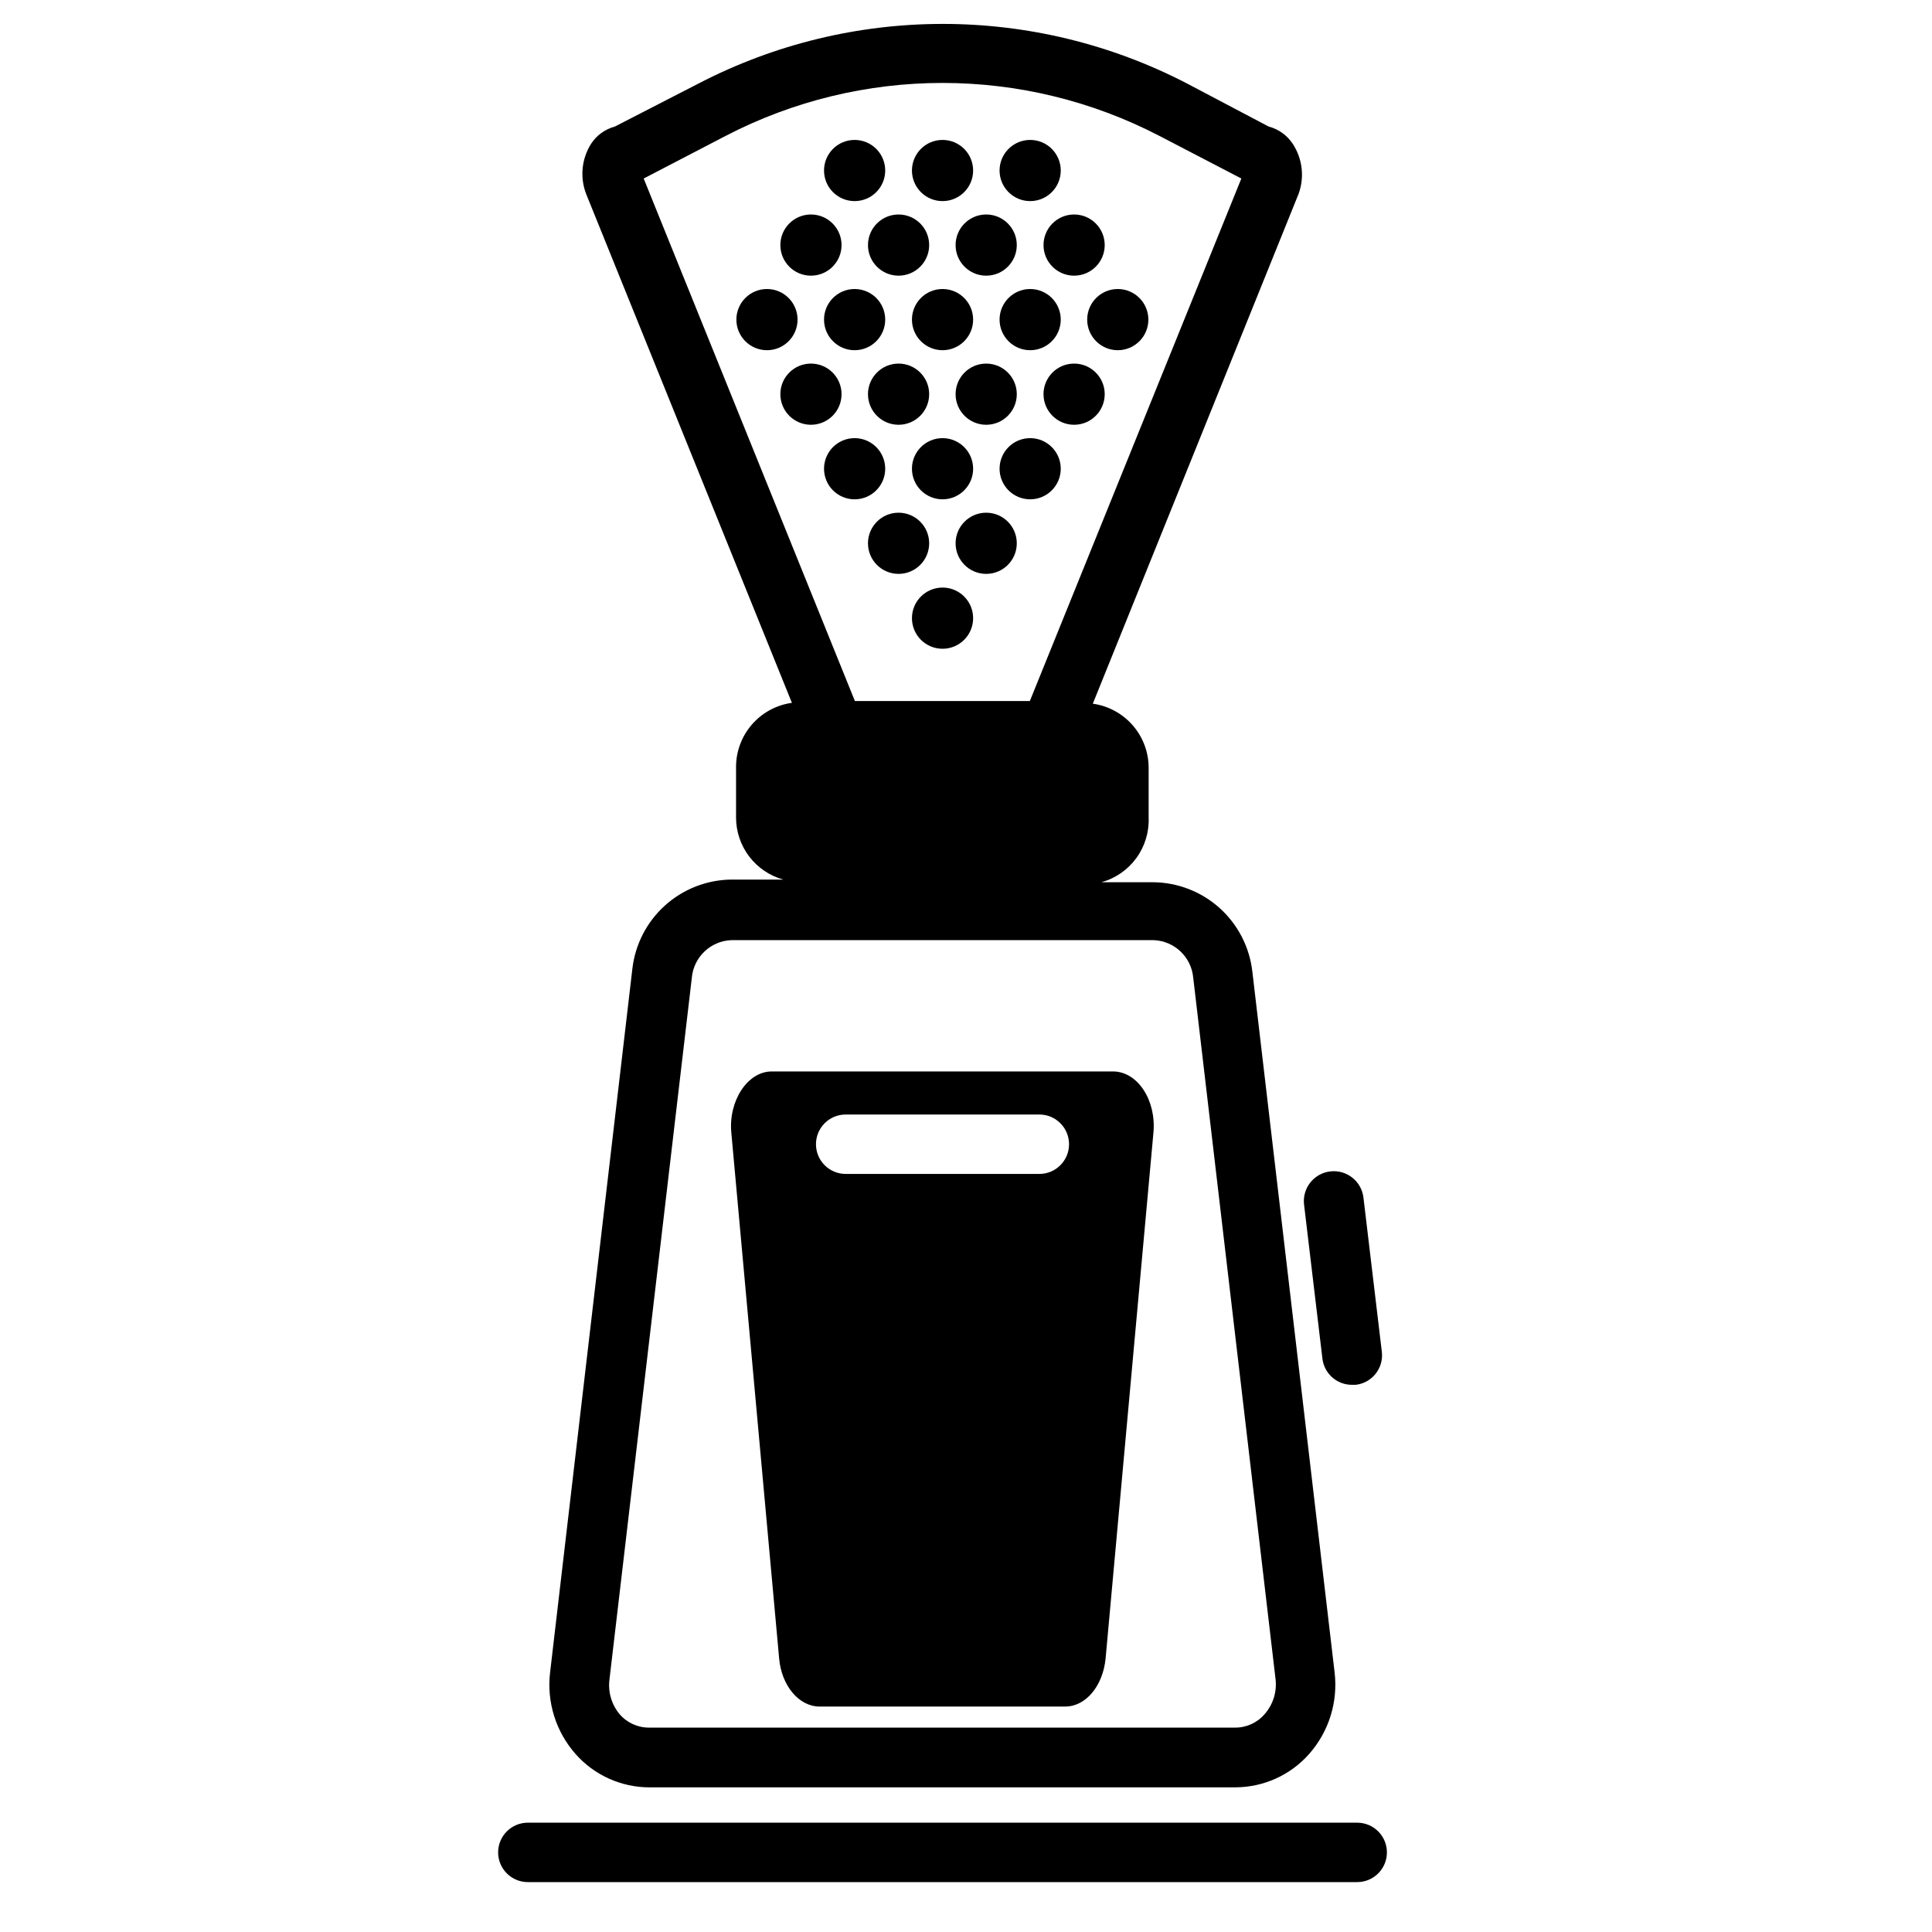
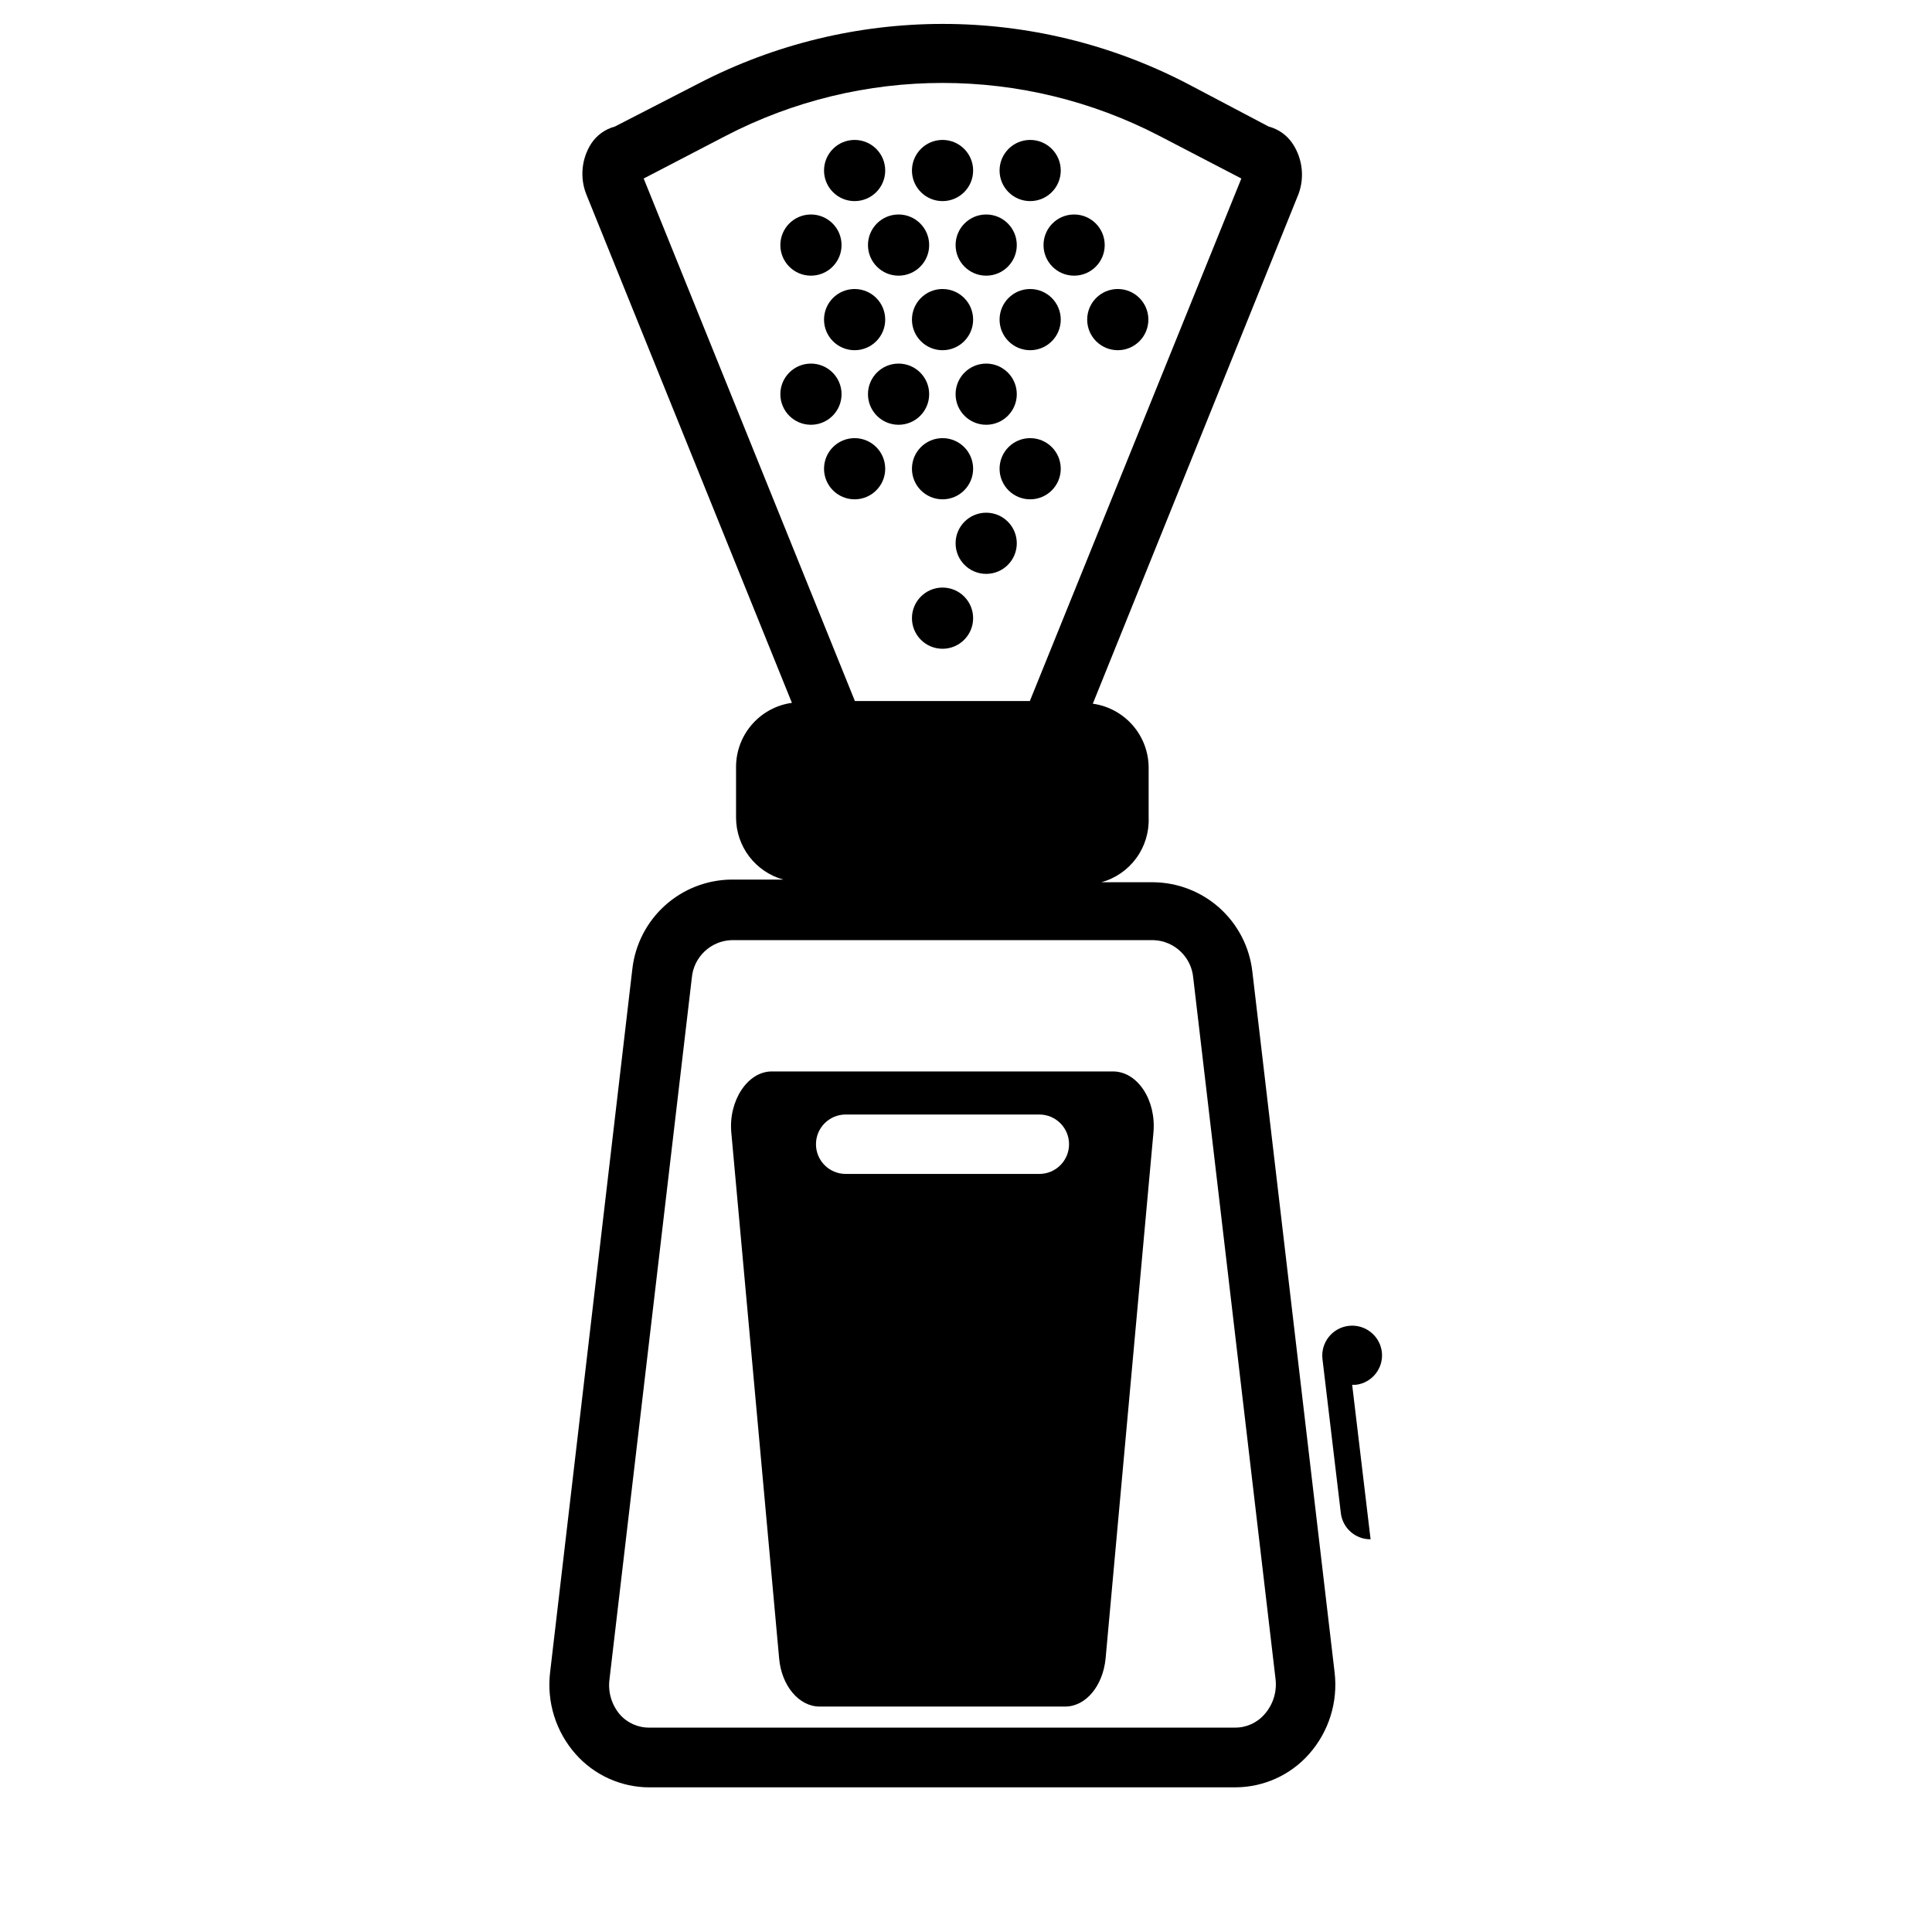
<svg xmlns="http://www.w3.org/2000/svg" fill="#000000" width="800px" height="800px" version="1.1" viewBox="144 144 512 512">
  <g>
-     <path d="m355.36 228.7c0 4.477-3.629 8.109-8.105 8.109-4.481 0-8.109-3.633-8.109-8.109s3.629-8.109 8.109-8.109c4.477 0 8.105 3.633 8.105 8.109" />
    <path d="m378.59 228.7c0 4.477-3.629 8.109-8.109 8.109-4.477 0-8.105-3.633-8.105-8.109s3.629-8.109 8.105-8.109c4.481 0 8.109 3.633 8.109 8.109" />
    <path d="m401.89 228.7c0 4.477-3.629 8.109-8.105 8.109-4.481 0-8.109-3.633-8.109-8.109s3.629-8.109 8.109-8.109c4.477 0 8.105 3.633 8.105 8.109" />
    <path d="m425.11 228.7c0 4.477-3.629 8.109-8.105 8.109-4.481 0-8.109-3.633-8.109-8.109s3.629-8.109 8.109-8.109c4.477 0 8.105 3.633 8.105 8.109" />
    <path d="m378.59 189.19c0 4.477-3.629 8.105-8.109 8.105-4.477 0-8.105-3.629-8.105-8.105 0-4.481 3.629-8.109 8.105-8.109 4.481 0 8.109 3.629 8.109 8.109" />
    <path d="m401.89 189.19c0 4.477-3.629 8.105-8.105 8.105-4.481 0-8.109-3.629-8.109-8.105 0-4.481 3.629-8.109 8.109-8.109 4.477 0 8.105 3.629 8.105 8.109" />
    <path d="m425.11 189.19c0 4.477-3.629 8.105-8.105 8.105-4.481 0-8.109-3.629-8.109-8.105 0-4.481 3.629-8.109 8.109-8.109 4.477 0 8.105 3.629 8.105 8.109" />
    <path d="m367.02 248.46c0 4.481-3.633 8.109-8.109 8.109s-8.109-3.629-8.109-8.109c0-4.477 3.633-8.105 8.109-8.105s8.109 3.629 8.109 8.105" />
    <path d="m390.24 248.46c0 4.481-3.633 8.109-8.109 8.109-4.477 0-8.109-3.629-8.109-8.109 0-4.477 3.633-8.105 8.109-8.105 4.477 0 8.109 3.629 8.109 8.105" />
    <path d="m413.46 248.46c0 4.481-3.633 8.109-8.109 8.109-4.477 0-8.109-3.629-8.109-8.109 0-4.477 3.633-8.105 8.109-8.105 4.477 0 8.109 3.629 8.109 8.105" />
-     <path d="m390.24 287.98c0 4.477-3.633 8.105-8.109 8.105-4.477 0-8.109-3.629-8.109-8.105 0-4.481 3.633-8.109 8.109-8.109 4.477 0 8.109 3.629 8.109 8.109" />
    <path d="m413.46 287.98c0 4.477-3.633 8.105-8.109 8.105-4.477 0-8.109-3.629-8.109-8.105 0-4.481 3.633-8.109 8.109-8.109 4.477 0 8.109 3.629 8.109 8.109" />
-     <path d="m436.76 248.46c0 4.481-3.633 8.109-8.109 8.109-4.477 0-8.109-3.629-8.109-8.109 0-4.477 3.633-8.105 8.109-8.105 4.477 0 8.109 3.629 8.109 8.105" />
    <path d="m367.02 208.95c0 4.477-3.633 8.105-8.109 8.105s-8.109-3.629-8.109-8.105c0-4.481 3.633-8.109 8.109-8.109s8.109 3.629 8.109 8.109" />
    <path d="m390.24 208.95c0 4.477-3.633 8.105-8.109 8.105-4.477 0-8.109-3.629-8.109-8.105 0-4.481 3.633-8.109 8.109-8.109 4.477 0 8.109 3.629 8.109 8.109" />
    <path d="m413.46 208.95c0 4.477-3.633 8.105-8.109 8.105-4.477 0-8.109-3.629-8.109-8.105 0-4.481 3.633-8.109 8.109-8.109 4.477 0 8.109 3.629 8.109 8.109" />
    <path d="m436.76 208.95c0 4.477-3.633 8.105-8.109 8.105-4.477 0-8.109-3.629-8.109-8.105 0-4.481 3.633-8.109 8.109-8.109 4.477 0 8.109 3.629 8.109 8.109" />
    <path d="m378.59 268.22c0 4.477-3.629 8.105-8.109 8.105-4.477 0-8.105-3.629-8.105-8.105 0-4.481 3.629-8.109 8.105-8.109 4.481 0 8.109 3.629 8.109 8.109" />
    <path d="m401.89 268.22c0 4.477-3.629 8.105-8.105 8.105-4.481 0-8.109-3.629-8.109-8.105 0-4.481 3.629-8.109 8.109-8.109 4.477 0 8.105 3.629 8.105 8.109" />
    <path d="m401.89 307.82c0 4.481-3.629 8.109-8.105 8.109-4.481 0-8.109-3.629-8.109-8.109 0-4.477 3.629-8.109 8.109-8.109 4.477 0 8.105 3.633 8.105 8.109" />
    <path d="m425.11 268.22c0 4.477-3.629 8.105-8.105 8.105-4.481 0-8.109-3.629-8.109-8.105 0-4.481 3.629-8.109 8.109-8.109 4.477 0 8.105 3.629 8.105 8.109" />
    <path d="m448.33 228.7c0 4.477-3.629 8.109-8.109 8.109-4.477 0-8.105-3.633-8.105-8.109s3.629-8.109 8.105-8.109c4.481 0 8.109 3.633 8.109 8.109" />
    <path d="m316.08 617.66h155.39c7.441-0.039 14.512-3.242 19.445-8.816 5.242-5.922 7.703-13.797 6.769-21.648l-21.805-185.78c-0.75-6.449-3.824-12.41-8.648-16.758-4.828-4.348-11.074-6.785-17.566-6.856h-13.777c3.719-1.027 6.977-3.285 9.25-6.398 2.273-3.117 3.426-6.91 3.266-10.766v-13.223c-0.016-4.129-1.523-8.117-4.242-11.223-2.719-3.109-6.465-5.133-10.555-5.703l54.551-135.16c1.59-4.41 1.004-9.309-1.574-13.223-1.488-2.258-3.758-3.883-6.375-4.566l-21.648-11.414c-40.57-21.047-88.844-21.047-129.42 0l-22.195 11.414c-2.594 0.691-4.836 2.32-6.301 4.566-2.5 3.953-2.996 8.852-1.336 13.223l54.555 134.93-0.004 0.004c-4.09 0.566-7.836 2.59-10.555 5.699s-4.227 7.094-4.242 11.223v13.461c0 3.734 1.227 7.363 3.484 10.336 2.262 2.973 5.434 5.121 9.031 6.117h-13.777c-6.492 0.074-12.738 2.512-17.566 6.859-4.824 4.348-7.898 10.305-8.648 16.758l-21.805 186.49c-0.934 7.852 1.527 15.727 6.769 21.648 4.949 5.594 12.055 8.801 19.523 8.816zm20.152-437.61c36.07-18.762 79.02-18.762 115.09 0l21.648 11.258-56.051 138.47h-46.363l-55.973-138.47zm-30.699 408.87 21.805-185.78v0.004c0.477-5.523 5.008-9.82 10.547-10h111.79c5.539 0.18 10.07 4.477 10.547 10l21.805 185.78c0.414 3.398-0.645 6.805-2.91 9.367-1.973 2.285-4.856 3.582-7.871 3.543h-155.16c-3.016 0.039-5.898-1.258-7.871-3.543-2.18-2.602-3.152-6.004-2.676-9.367z" />
-     <path d="m502.34 510.99h0.945c4.293-0.492 7.387-4.359 6.926-8.656l-4.879-40.934v-0.004c-0.5-4.348-4.434-7.465-8.777-6.965-4.348 0.5-7.469 4.43-6.969 8.777l4.879 40.934c0.52 3.945 3.894 6.883 7.875 6.848z" />
+     <path d="m502.34 510.99h0.945c4.293-0.492 7.387-4.359 6.926-8.656v-0.004c-0.5-4.348-4.434-7.465-8.777-6.965-4.348 0.5-7.469 4.43-6.969 8.777l4.879 40.934c0.52 3.945 3.894 6.883 7.875 6.848z" />
    <path d="m350.48 583.5c0.629 7.242 5.273 12.754 10.707 12.754h65.102c5.434 0 9.996-5.434 10.707-12.754l12.676-139.34c0.789-8.66-4.25-16.215-10.707-16.215h-90.453c-6.453 0-11.492 7.871-10.707 16.215zm17.633-144.14h51.324c4.348 0 7.871 3.523 7.871 7.871 0 4.348-3.523 7.871-7.871 7.871h-51.324c-4.348 0-7.871-3.523-7.871-7.871 0-4.348 3.523-7.871 7.871-7.871z" />
-     <path d="m503.67 627.03h-219.79c-4.348 0-7.871 3.523-7.871 7.871 0 4.348 3.523 7.875 7.871 7.875h219.79c4.348 0 7.875-3.527 7.875-7.875 0-4.348-3.527-7.871-7.875-7.871z" />
  </g>
</svg>